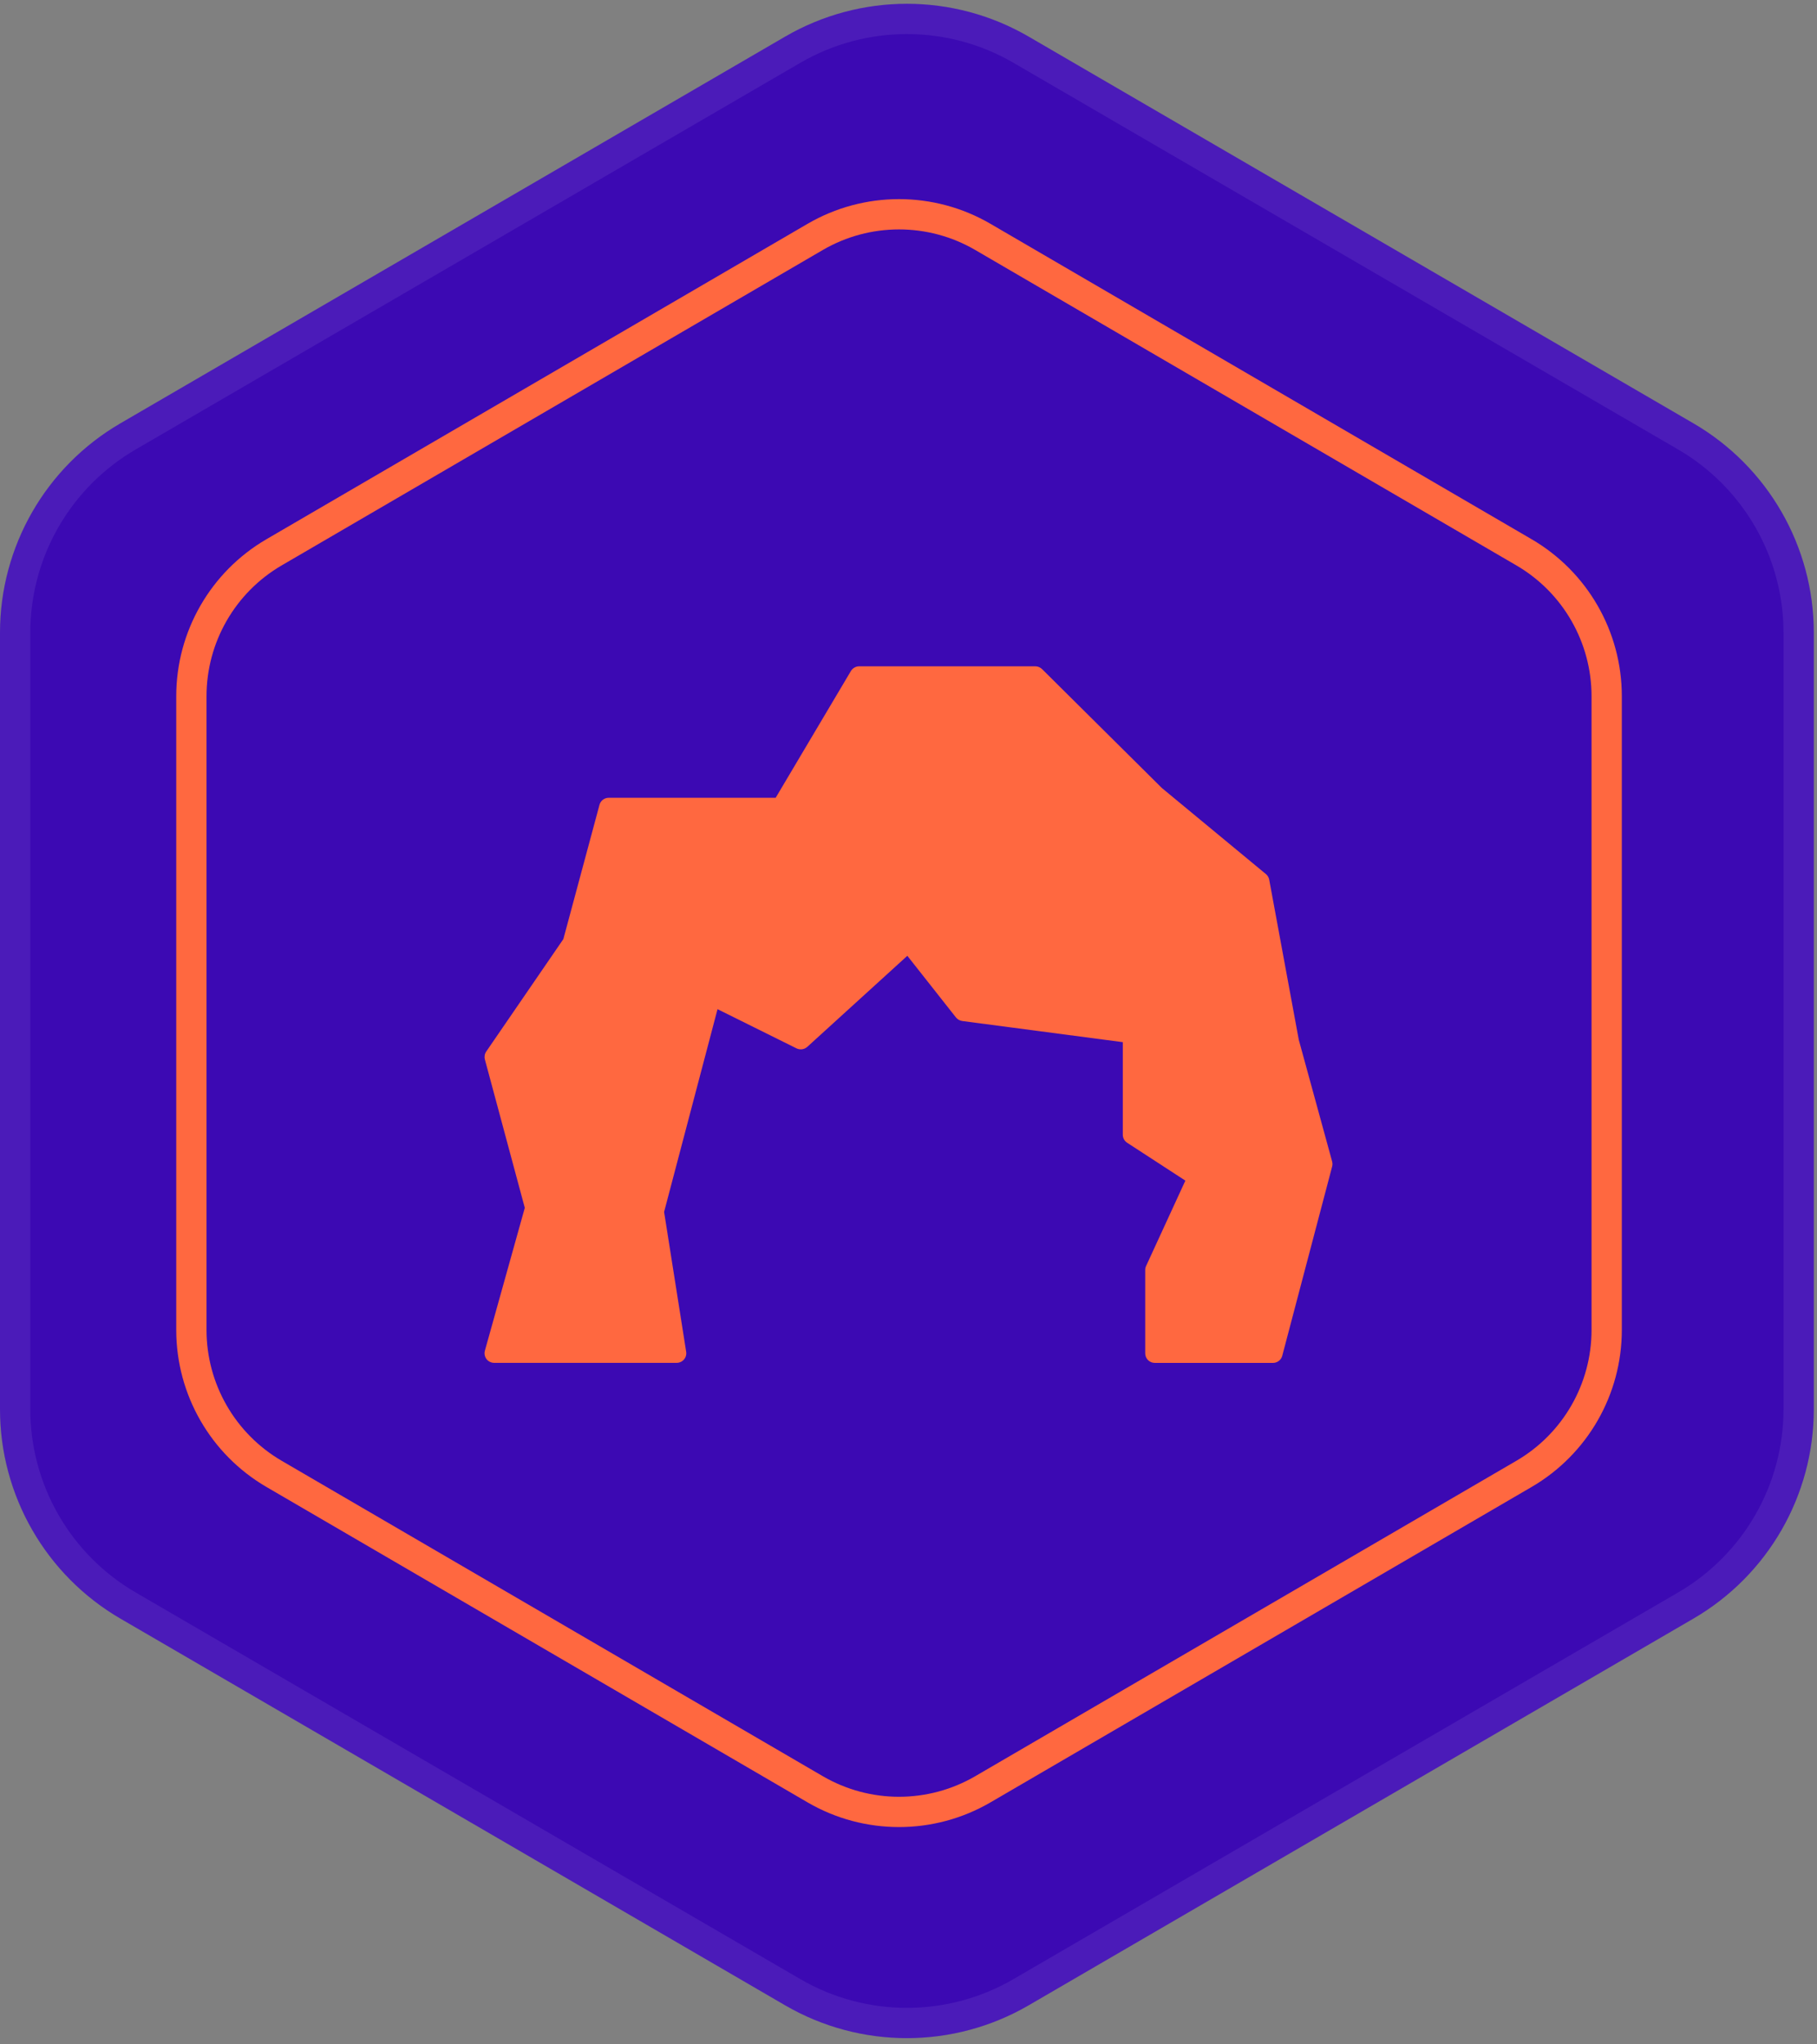
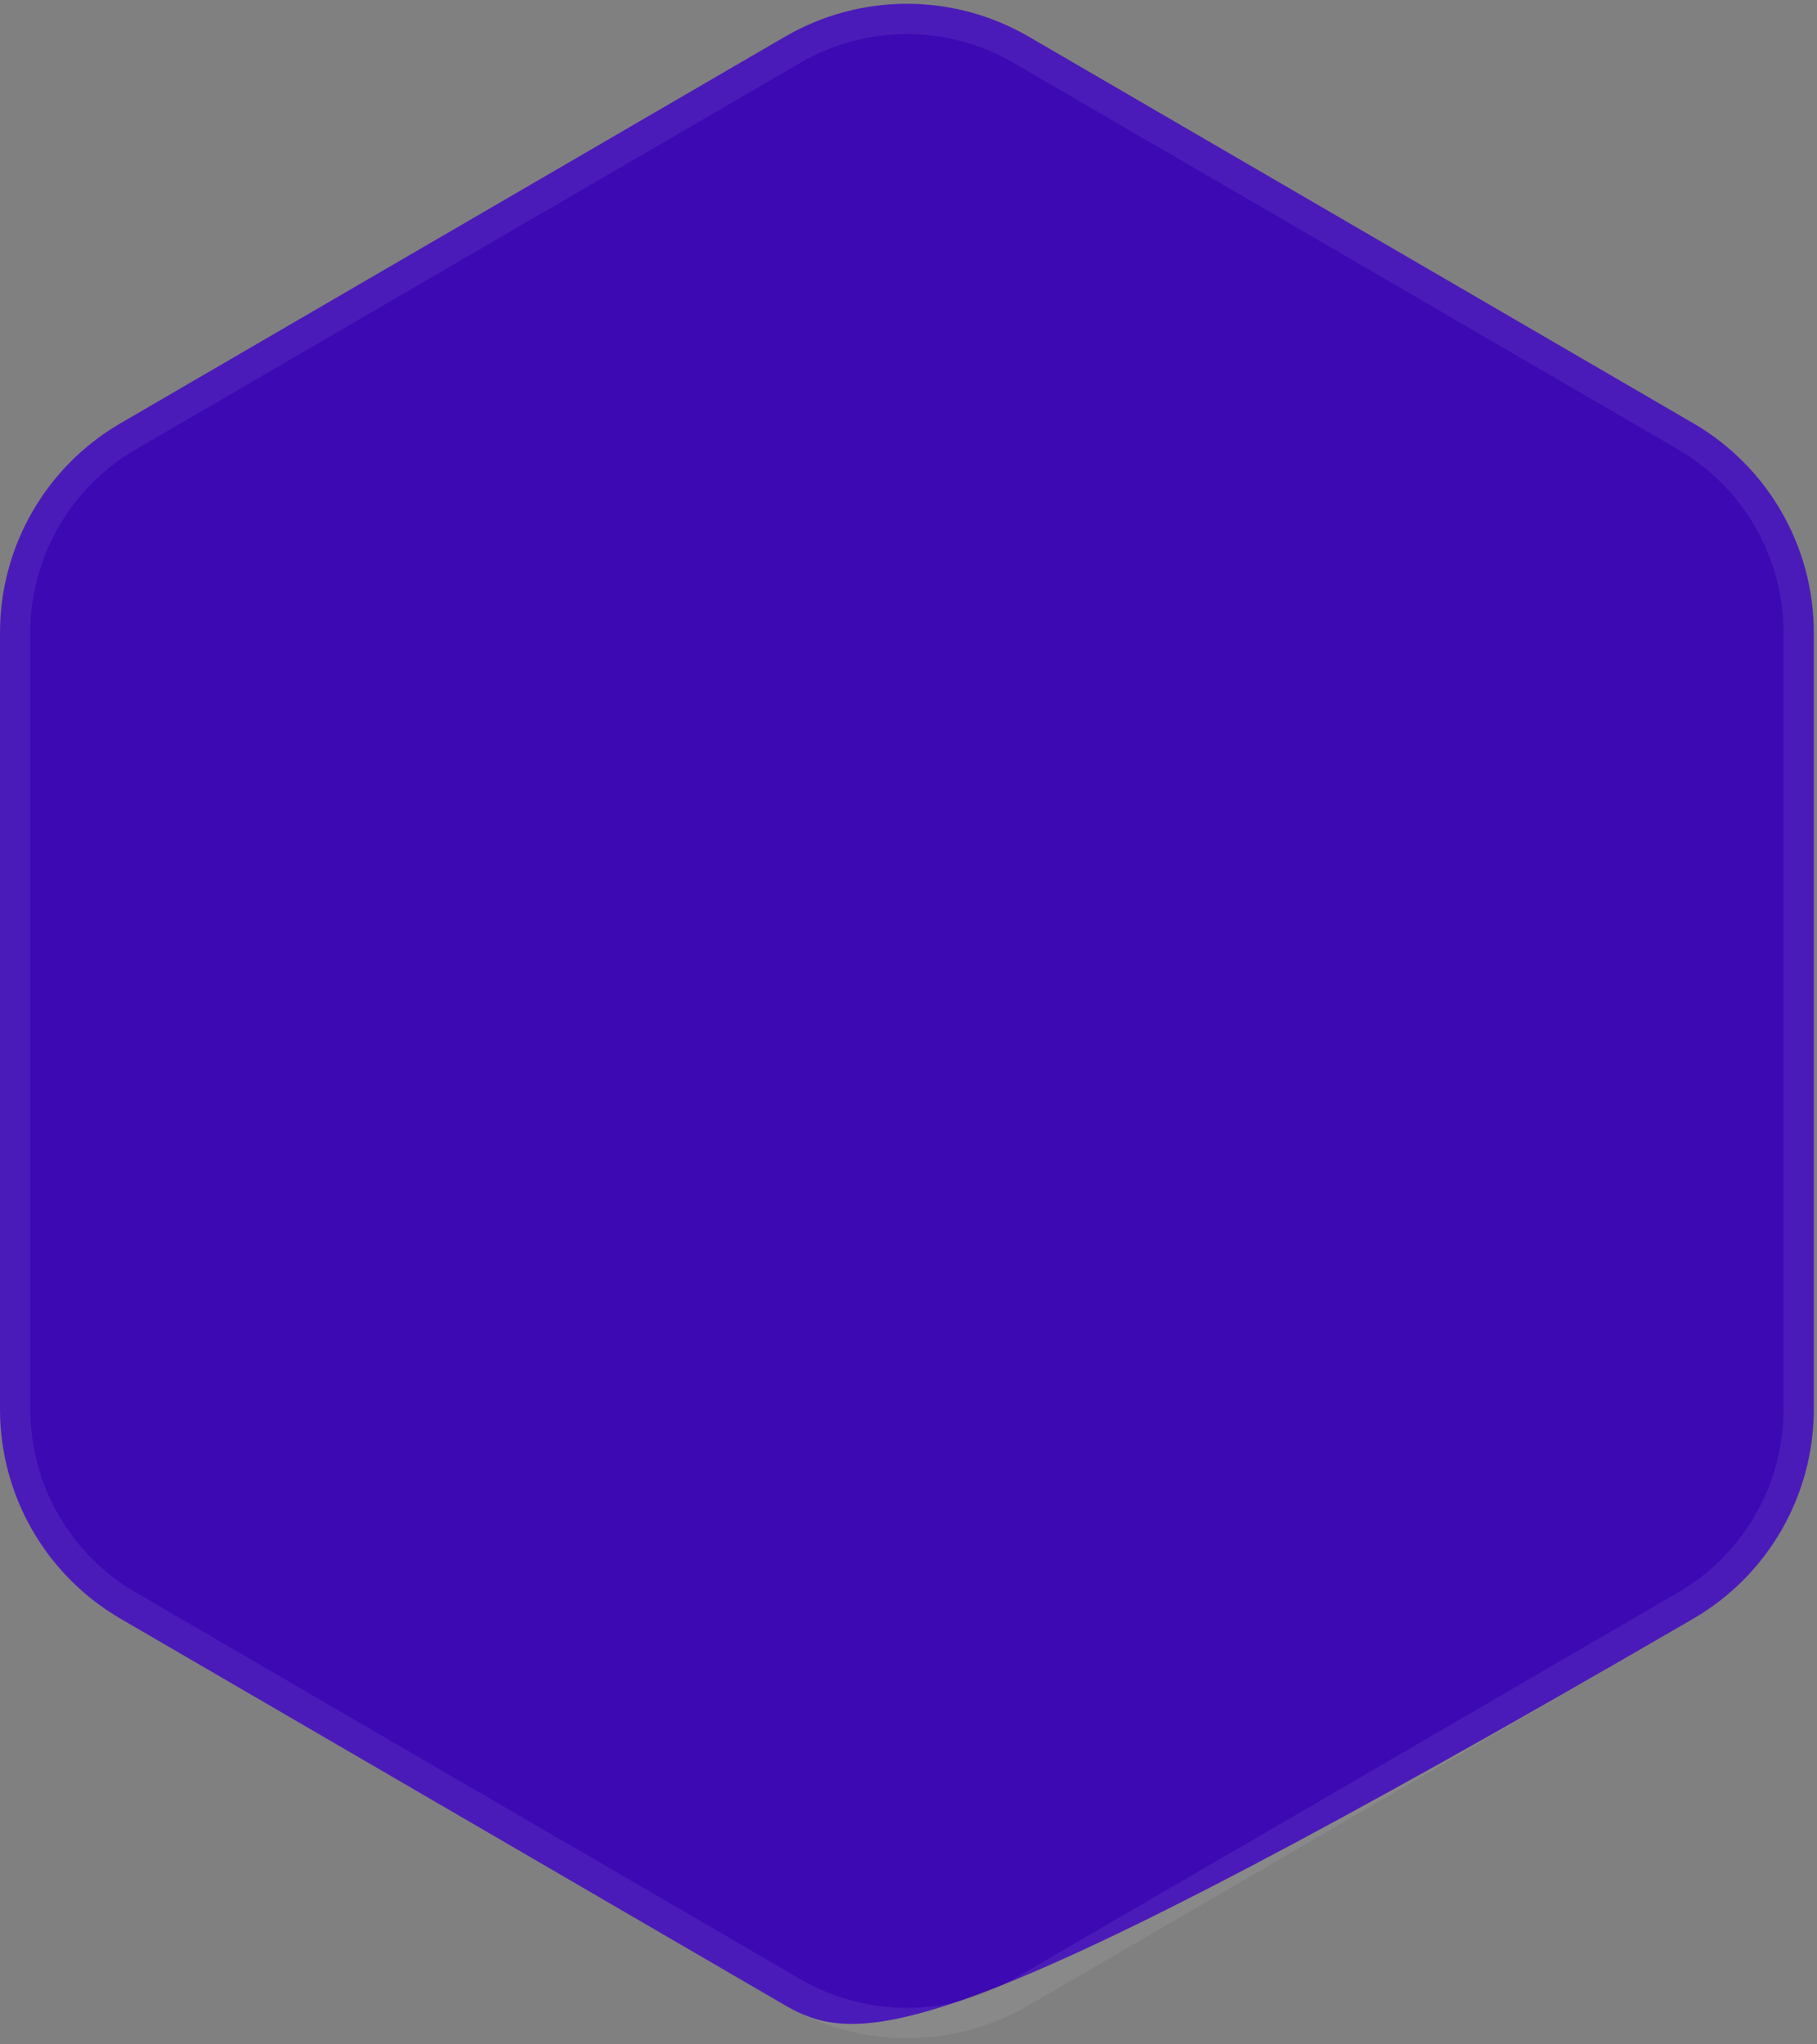
<svg xmlns="http://www.w3.org/2000/svg" width="120" height="135" viewBox="0 0 120 135" fill="none">
  <rect x="0" y="0" width="120" height="135" fill="#808080" stroke="none" />
-   <path d="M51.849 2.42C56.823 -0.473 62.966 -0.473 67.939 2.42L111.834 27.953C116.759 30.817 119.789 36.085 119.789 41.783V93.057C119.789 98.755 116.759 104.022 111.834 106.887L67.939 132.42C62.966 135.313 56.823 135.313 51.849 132.42L7.955 106.887C3.03 104.022 0 98.755 0 93.057V41.783C0 36.085 3.03 30.817 7.955 27.953L51.849 2.42Z" fill="#3C09B3" />
+   <path d="M51.849 2.42C56.823 -0.473 62.966 -0.473 67.939 2.42L111.834 27.953C116.759 30.817 119.789 36.085 119.789 41.783V93.057C119.789 98.755 116.759 104.022 111.834 106.887C62.966 135.313 56.823 135.313 51.849 132.42L7.955 106.887C3.03 104.022 0 98.755 0 93.057V41.783C0 36.085 3.03 30.817 7.955 27.953L51.849 2.42Z" fill="#3C09B3" />
  <path fill-rule="evenodd" clip-rule="evenodd" d="M110.828 29.681L66.934 4.148C62.582 1.617 57.206 1.617 52.855 4.148L8.961 29.681C4.651 32.188 2 36.797 2 41.783V93.057C2 98.043 4.651 102.652 8.961 105.159L52.855 130.691C57.206 133.223 62.582 133.223 66.934 130.691L110.828 105.159C115.137 102.652 117.789 98.043 117.789 93.057V41.783C117.789 36.797 115.137 32.188 110.828 29.681ZM67.939 2.42C62.966 -0.473 56.823 -0.473 51.849 2.42L7.955 27.953C3.03 30.817 0 36.085 0 41.783V93.057C0 98.755 3.03 104.022 7.955 106.887L51.849 132.42C56.823 135.313 62.966 135.313 67.939 132.42L111.834 106.887C116.759 104.022 119.789 98.755 119.789 93.057V41.783C119.789 36.085 116.759 30.817 111.834 27.953L67.939 2.42Z" fill="white" fill-opacity="0.078" />
-   <path fill-rule="evenodd" clip-rule="evenodd" d="M100.145 37.336L64.41 16.509C61.298 14.696 57.451 14.696 54.339 16.509L18.604 37.336C15.53 39.127 13.639 42.417 13.639 45.976V87.824C13.639 91.382 15.53 94.672 18.604 96.464L54.339 117.291C57.451 119.104 61.298 119.104 64.41 117.291L100.145 96.464C103.219 94.672 105.11 91.382 105.11 87.824V45.976C105.11 42.417 103.219 39.127 100.145 37.336ZM65.417 14.781C61.682 12.605 57.066 12.605 53.332 14.781L17.597 35.608C13.908 37.758 11.639 41.706 11.639 45.976V87.824C11.639 92.094 13.908 96.042 17.597 98.192L53.332 119.019C57.066 121.195 61.682 121.195 65.417 119.019L101.152 98.192C104.841 96.042 107.11 92.094 107.11 87.824V45.976C107.11 41.706 104.841 37.758 101.152 35.608L65.417 14.781Z" fill="#FF6840" />
-   <path d="M85.775 68.661L83.823 58.092C83.796 57.946 83.719 57.814 83.605 57.72L76.731 52.034L68.821 44.184C68.7 44.066 68.538 44 68.37 44H56.745C56.52 44 56.311 44.119 56.197 44.31L51.228 52.681H40.206C39.916 52.681 39.664 52.873 39.591 53.15L37.205 62.015L32.111 69.441C32.007 69.591 31.975 69.782 32.022 69.958L34.659 79.76L32.023 89.194C31.97 89.383 32.009 89.589 32.13 89.747C32.251 89.905 32.438 89.996 32.637 89.996H44.688C44.874 89.996 45.051 89.917 45.172 89.774C45.293 89.635 45.346 89.448 45.317 89.267L43.859 80.03L47.388 66.641L52.6 69.227C52.838 69.343 53.12 69.307 53.316 69.129L59.923 63.116L63.133 67.186C63.237 67.316 63.386 67.401 63.55 67.423L74.153 68.819V74.934C74.153 75.147 74.262 75.346 74.441 75.462L78.285 77.963L75.69 83.604C75.65 83.687 75.633 83.778 75.633 83.869V89.368C75.633 89.717 75.916 90 76.269 90H84.07C84.36 90 84.612 89.807 84.684 89.528L87.98 77.026C88.008 76.919 88.006 76.806 87.978 76.7L85.775 68.661Z" fill="#FF6840" />
</svg>